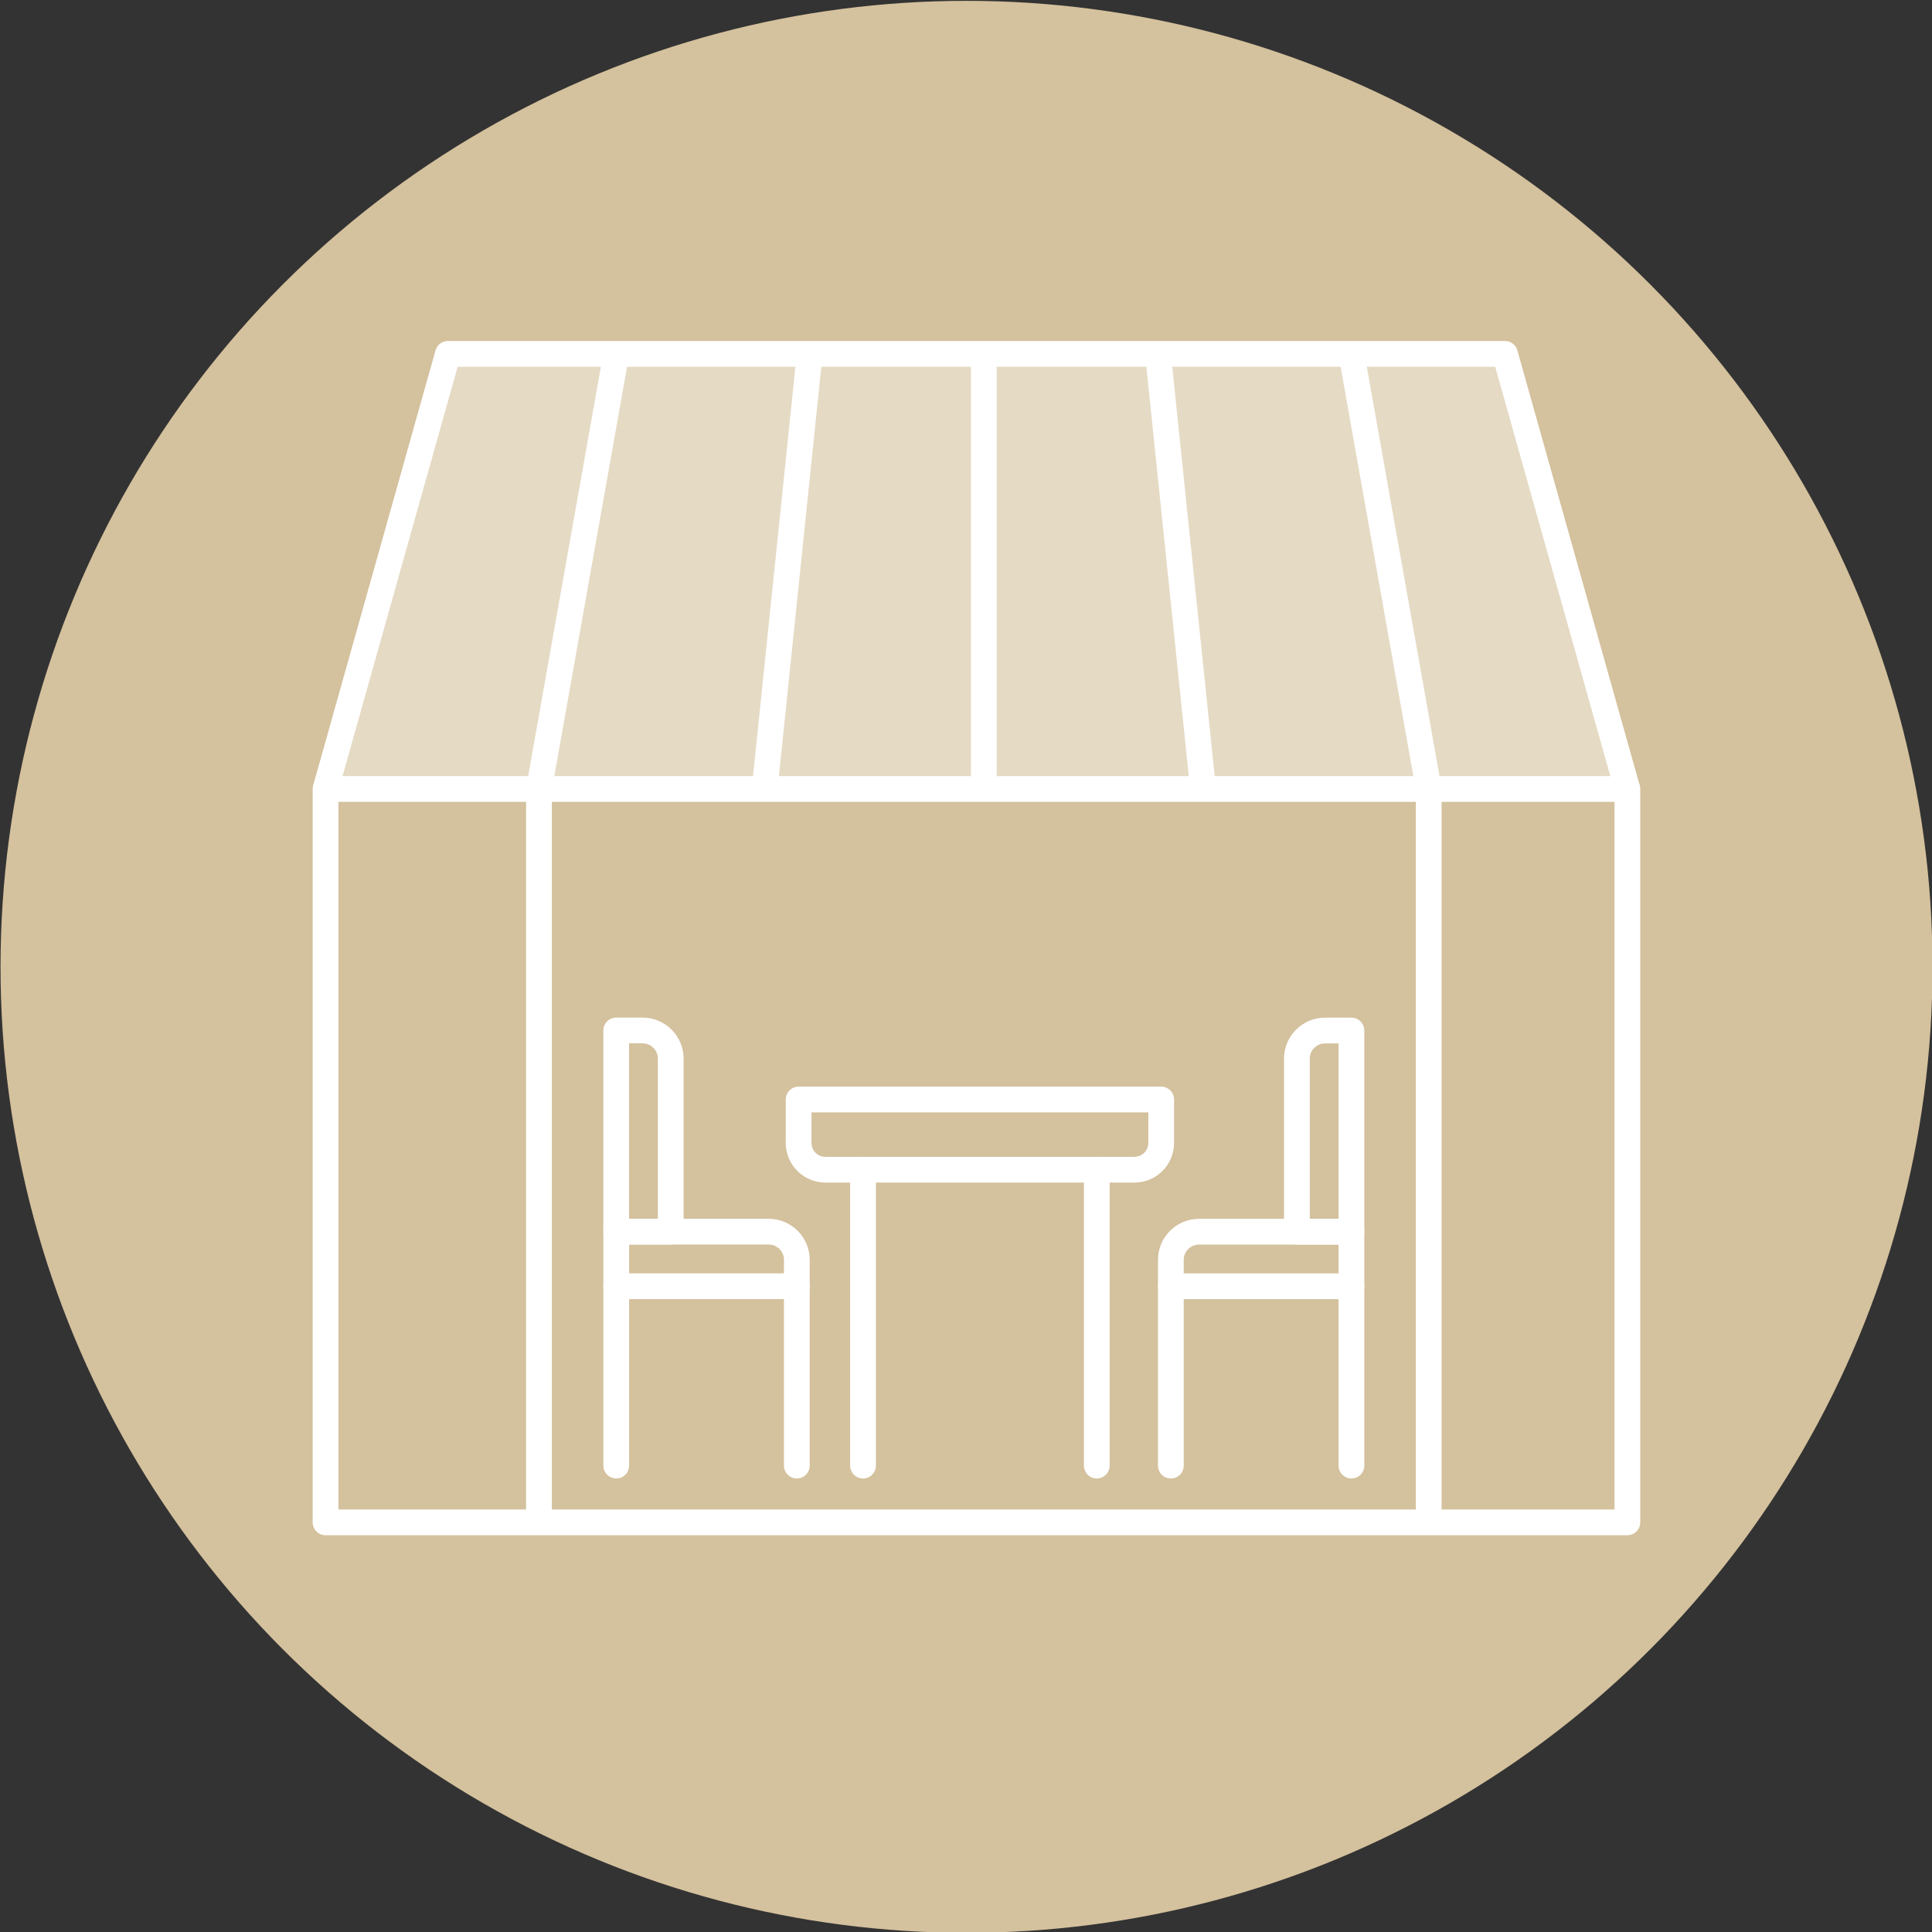
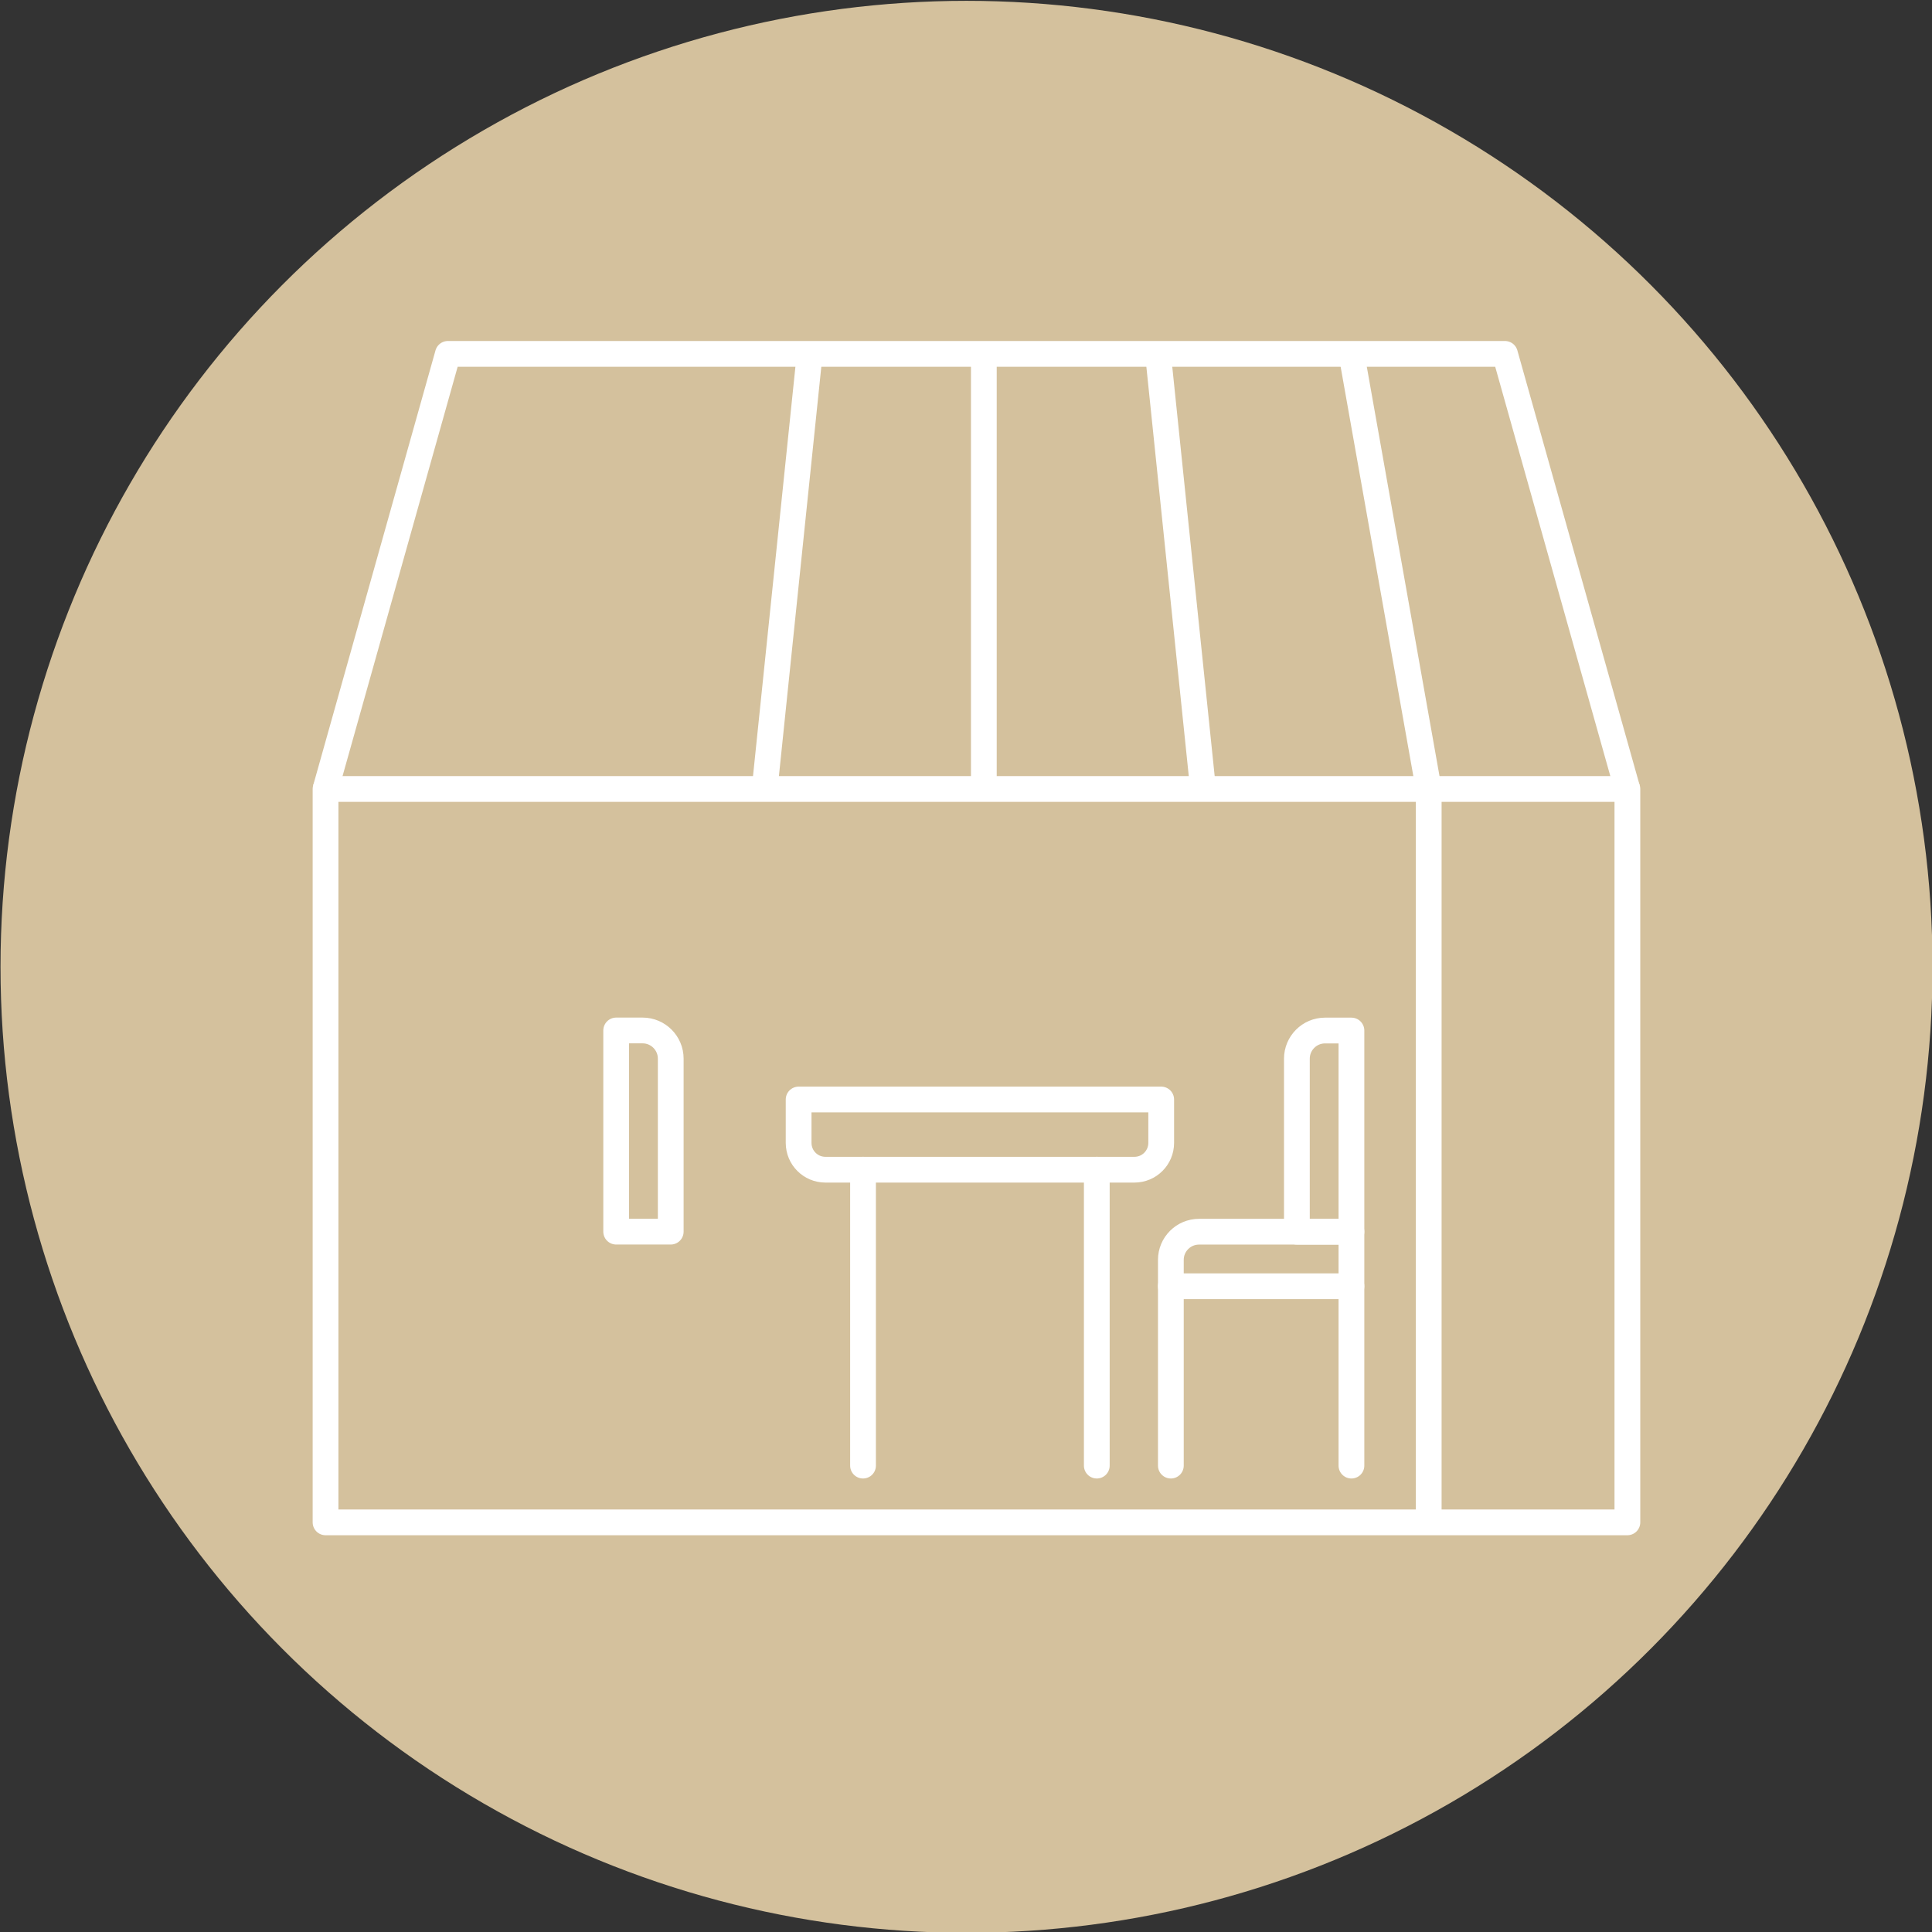
<svg xmlns="http://www.w3.org/2000/svg" id="a" viewBox="0 0 300 300">
  <rect x="0" y="0" width="300" height="300" fill="#333333" stroke="none" />
  <defs>
    <style>.b{fill:#d4c19d;}.c{stroke-linecap:round;}.c,.d{fill:none;stroke:#fff;stroke-linejoin:round;stroke-width:4px;}.e{fill:#fff;opacity:.4;}</style>
  </defs>
  <circle class="b" cx="150.08" cy="150.13" r="150" />
-   <polygon class="e" points="54.54 122.51 248.88 122.51 251.73 119.08 233.69 54.95 69.55 54.95 52.7 114.85 52.7 122.51 54.54 122.51" />
  <rect class="d" x="50.55" y="122.51" width="202.15" height="113.88" />
  <polyline class="d" points="252.69 122.51 233.69 54.95 69.55 54.95 50.55 122.51" />
-   <polyline class="d" points="83.69 236.39 83.69 122.51 95.69 54.95" />
  <polyline class="d" points="221.85 236.39 221.85 122.51 209.85 54.95" />
  <line class="d" x1="152.77" y1="54.95" x2="152.77" y2="122.51" />
  <line class="d" x1="186.81" y1="122.51" x2="179.81" y2="54.95" />
  <line class="d" x1="118.73" y1="122.51" x2="125.73" y2="54.95" />
  <g>
    <path class="c" d="M205.75,160.02h4.1v31.24h-8.47v-26.87c0-2.41,1.96-4.37,4.37-4.37Z" />
    <path class="c" d="M191.6,181.47h8.47v28.04h-4.1c-2.41,0-4.37-1.96-4.37-4.37v-23.67h0Z" transform="translate(391.32 -.34) rotate(90)" />
    <line class="c" x1="181.81" y1="199.72" x2="181.81" y2="227.58" />
    <line class="c" x1="209.85" y1="199.72" x2="209.85" y2="227.58" />
  </g>
  <g>
    <path class="c" d="M95.69,160.02h8.47v31.24h-4.1c-2.41,0-4.37-1.96-4.37-4.37v-26.87h0Z" transform="translate(199.84 351.27) rotate(-180)" />
-     <path class="c" d="M109.84,181.47h4.1v28.04h-8.47v-23.67c0-2.41,1.96-4.37,4.37-4.37Z" transform="translate(305.2 85.78) rotate(90)" />
-     <line class="c" x1="123.73" y1="199.72" x2="123.73" y2="227.58" />
-     <line class="c" x1="95.69" y1="199.72" x2="95.69" y2="227.58" />
  </g>
  <g>
    <path class="c" d="M124.01,170.73h56.3v6.74c0,2.3-1.86,4.16-4.16,4.16h-47.98c-2.3,0-4.16-1.86-4.16-4.16v-6.74h0Z" />
    <line class="c" x1="134.01" y1="181.63" x2="134.01" y2="227.58" />
    <line class="c" x1="170.31" y1="181.63" x2="170.31" y2="227.58" />
  </g>
</svg>